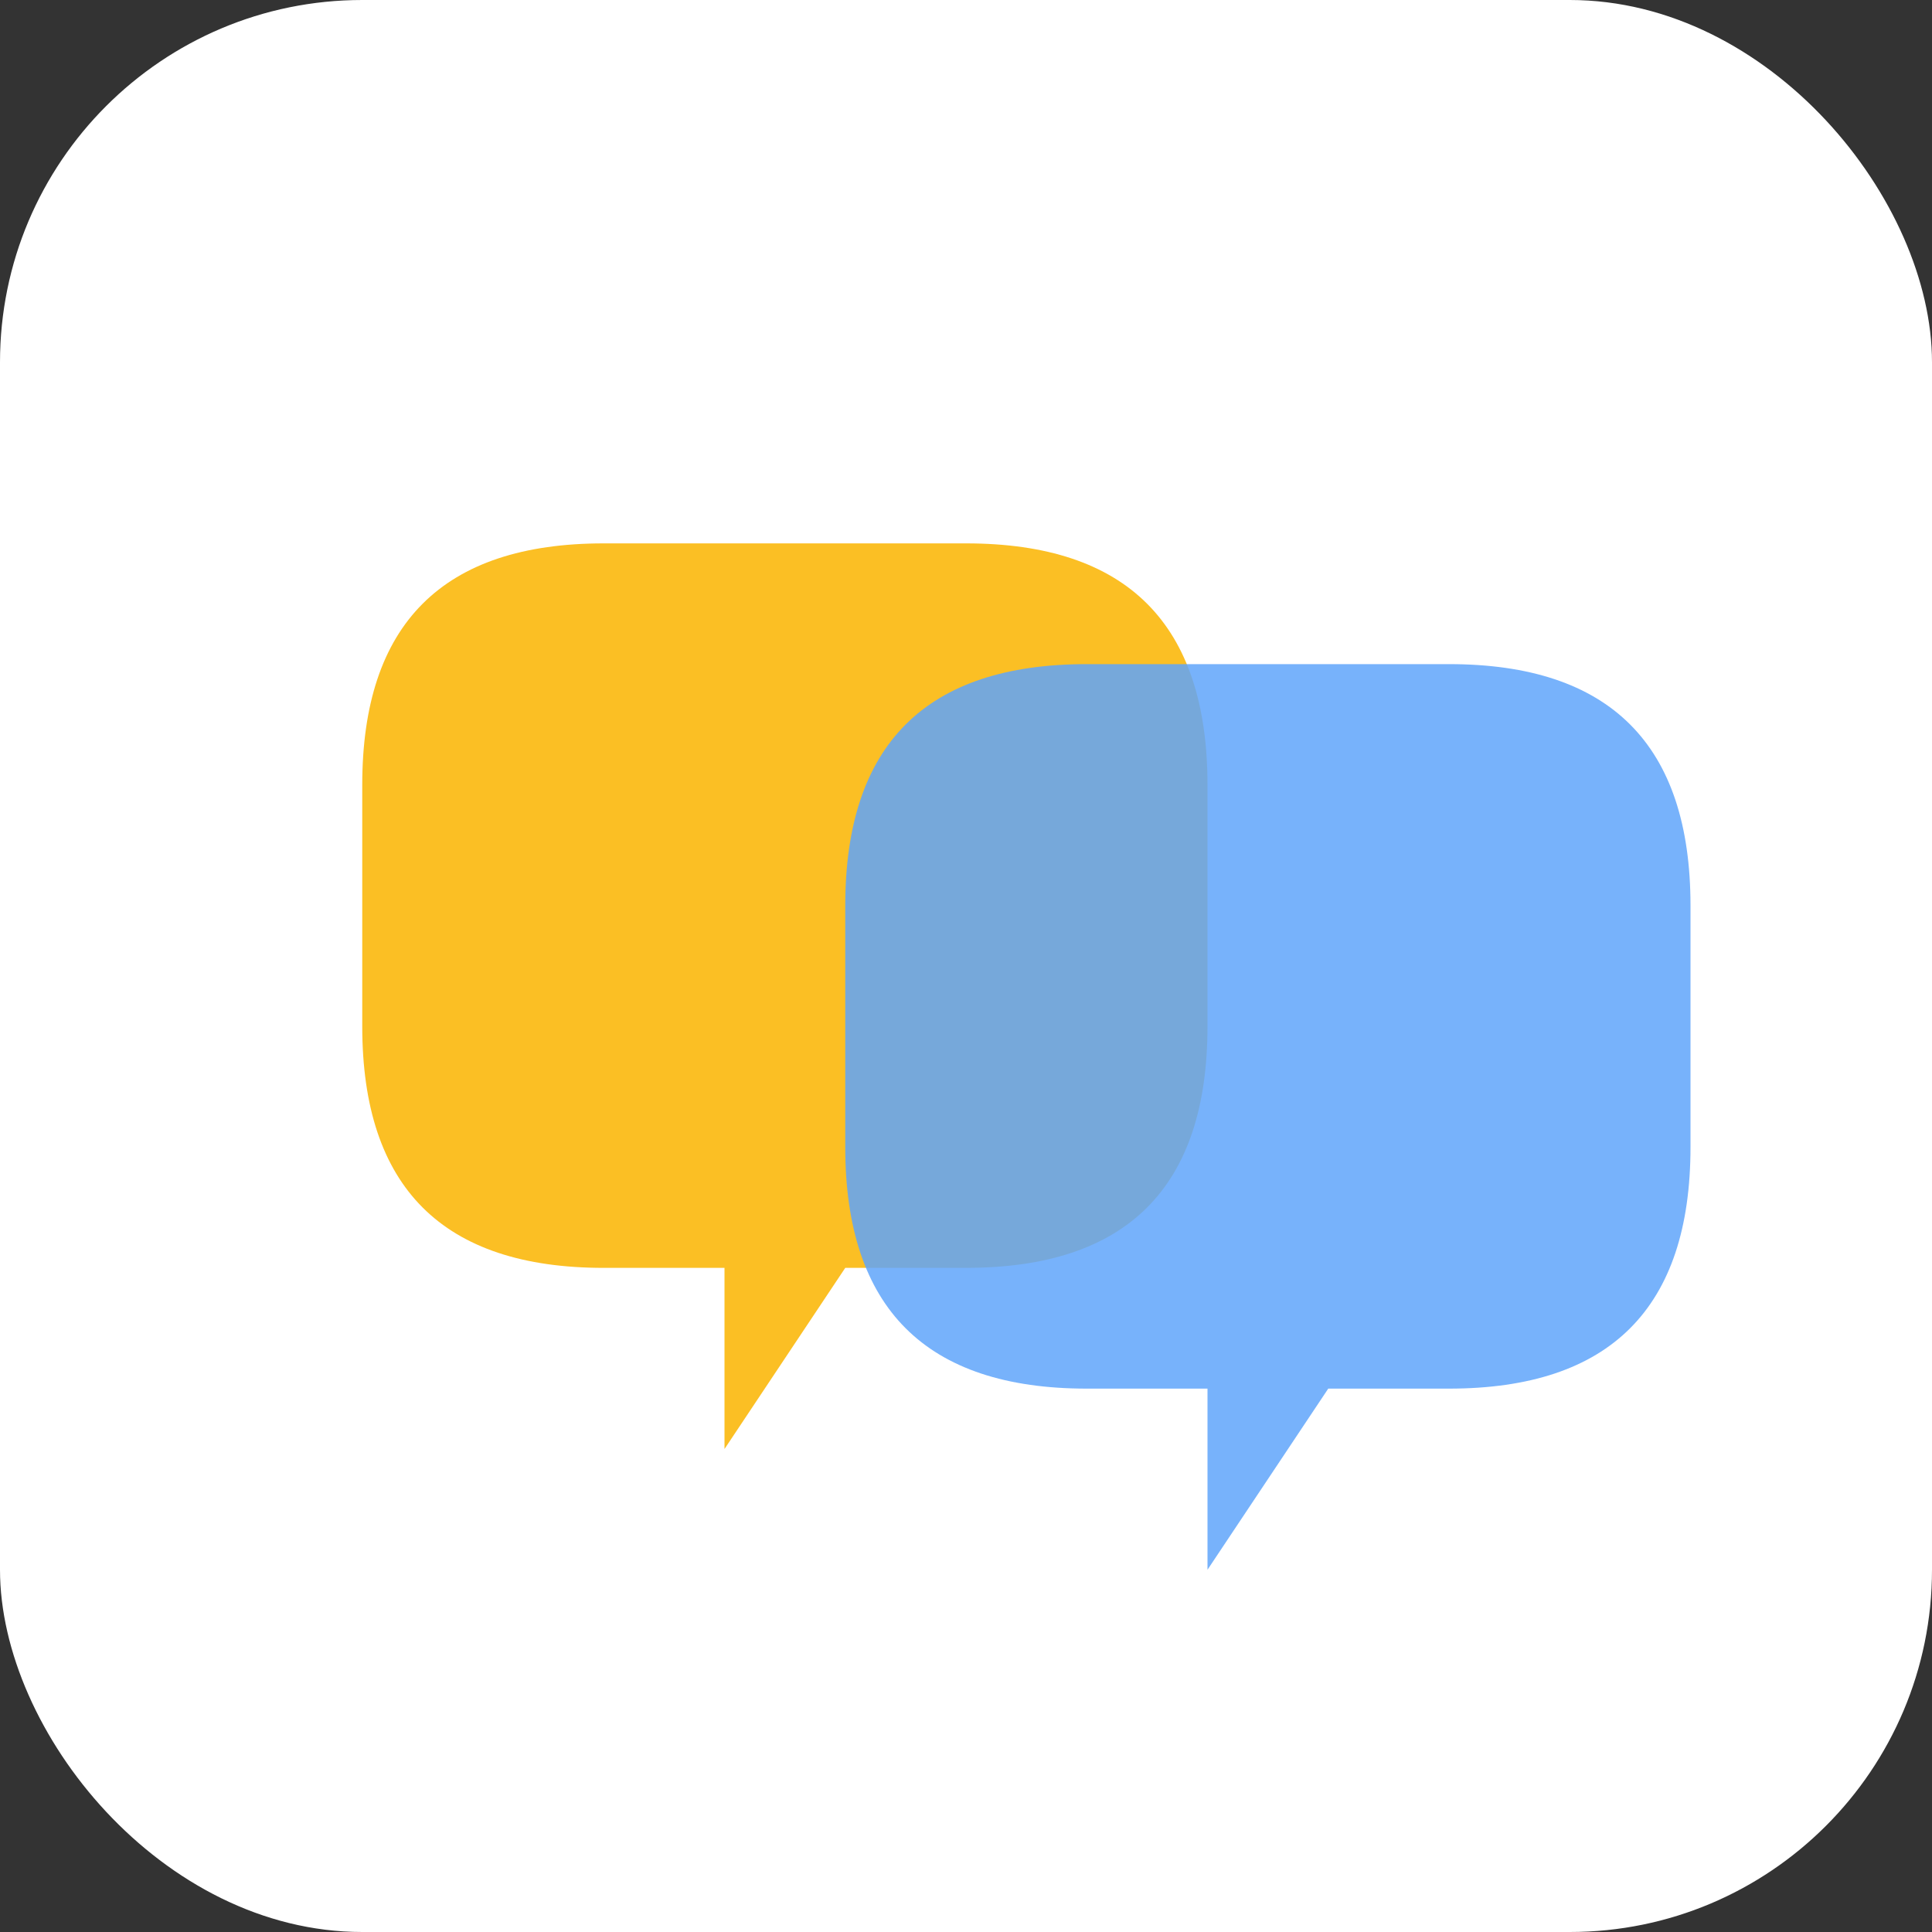
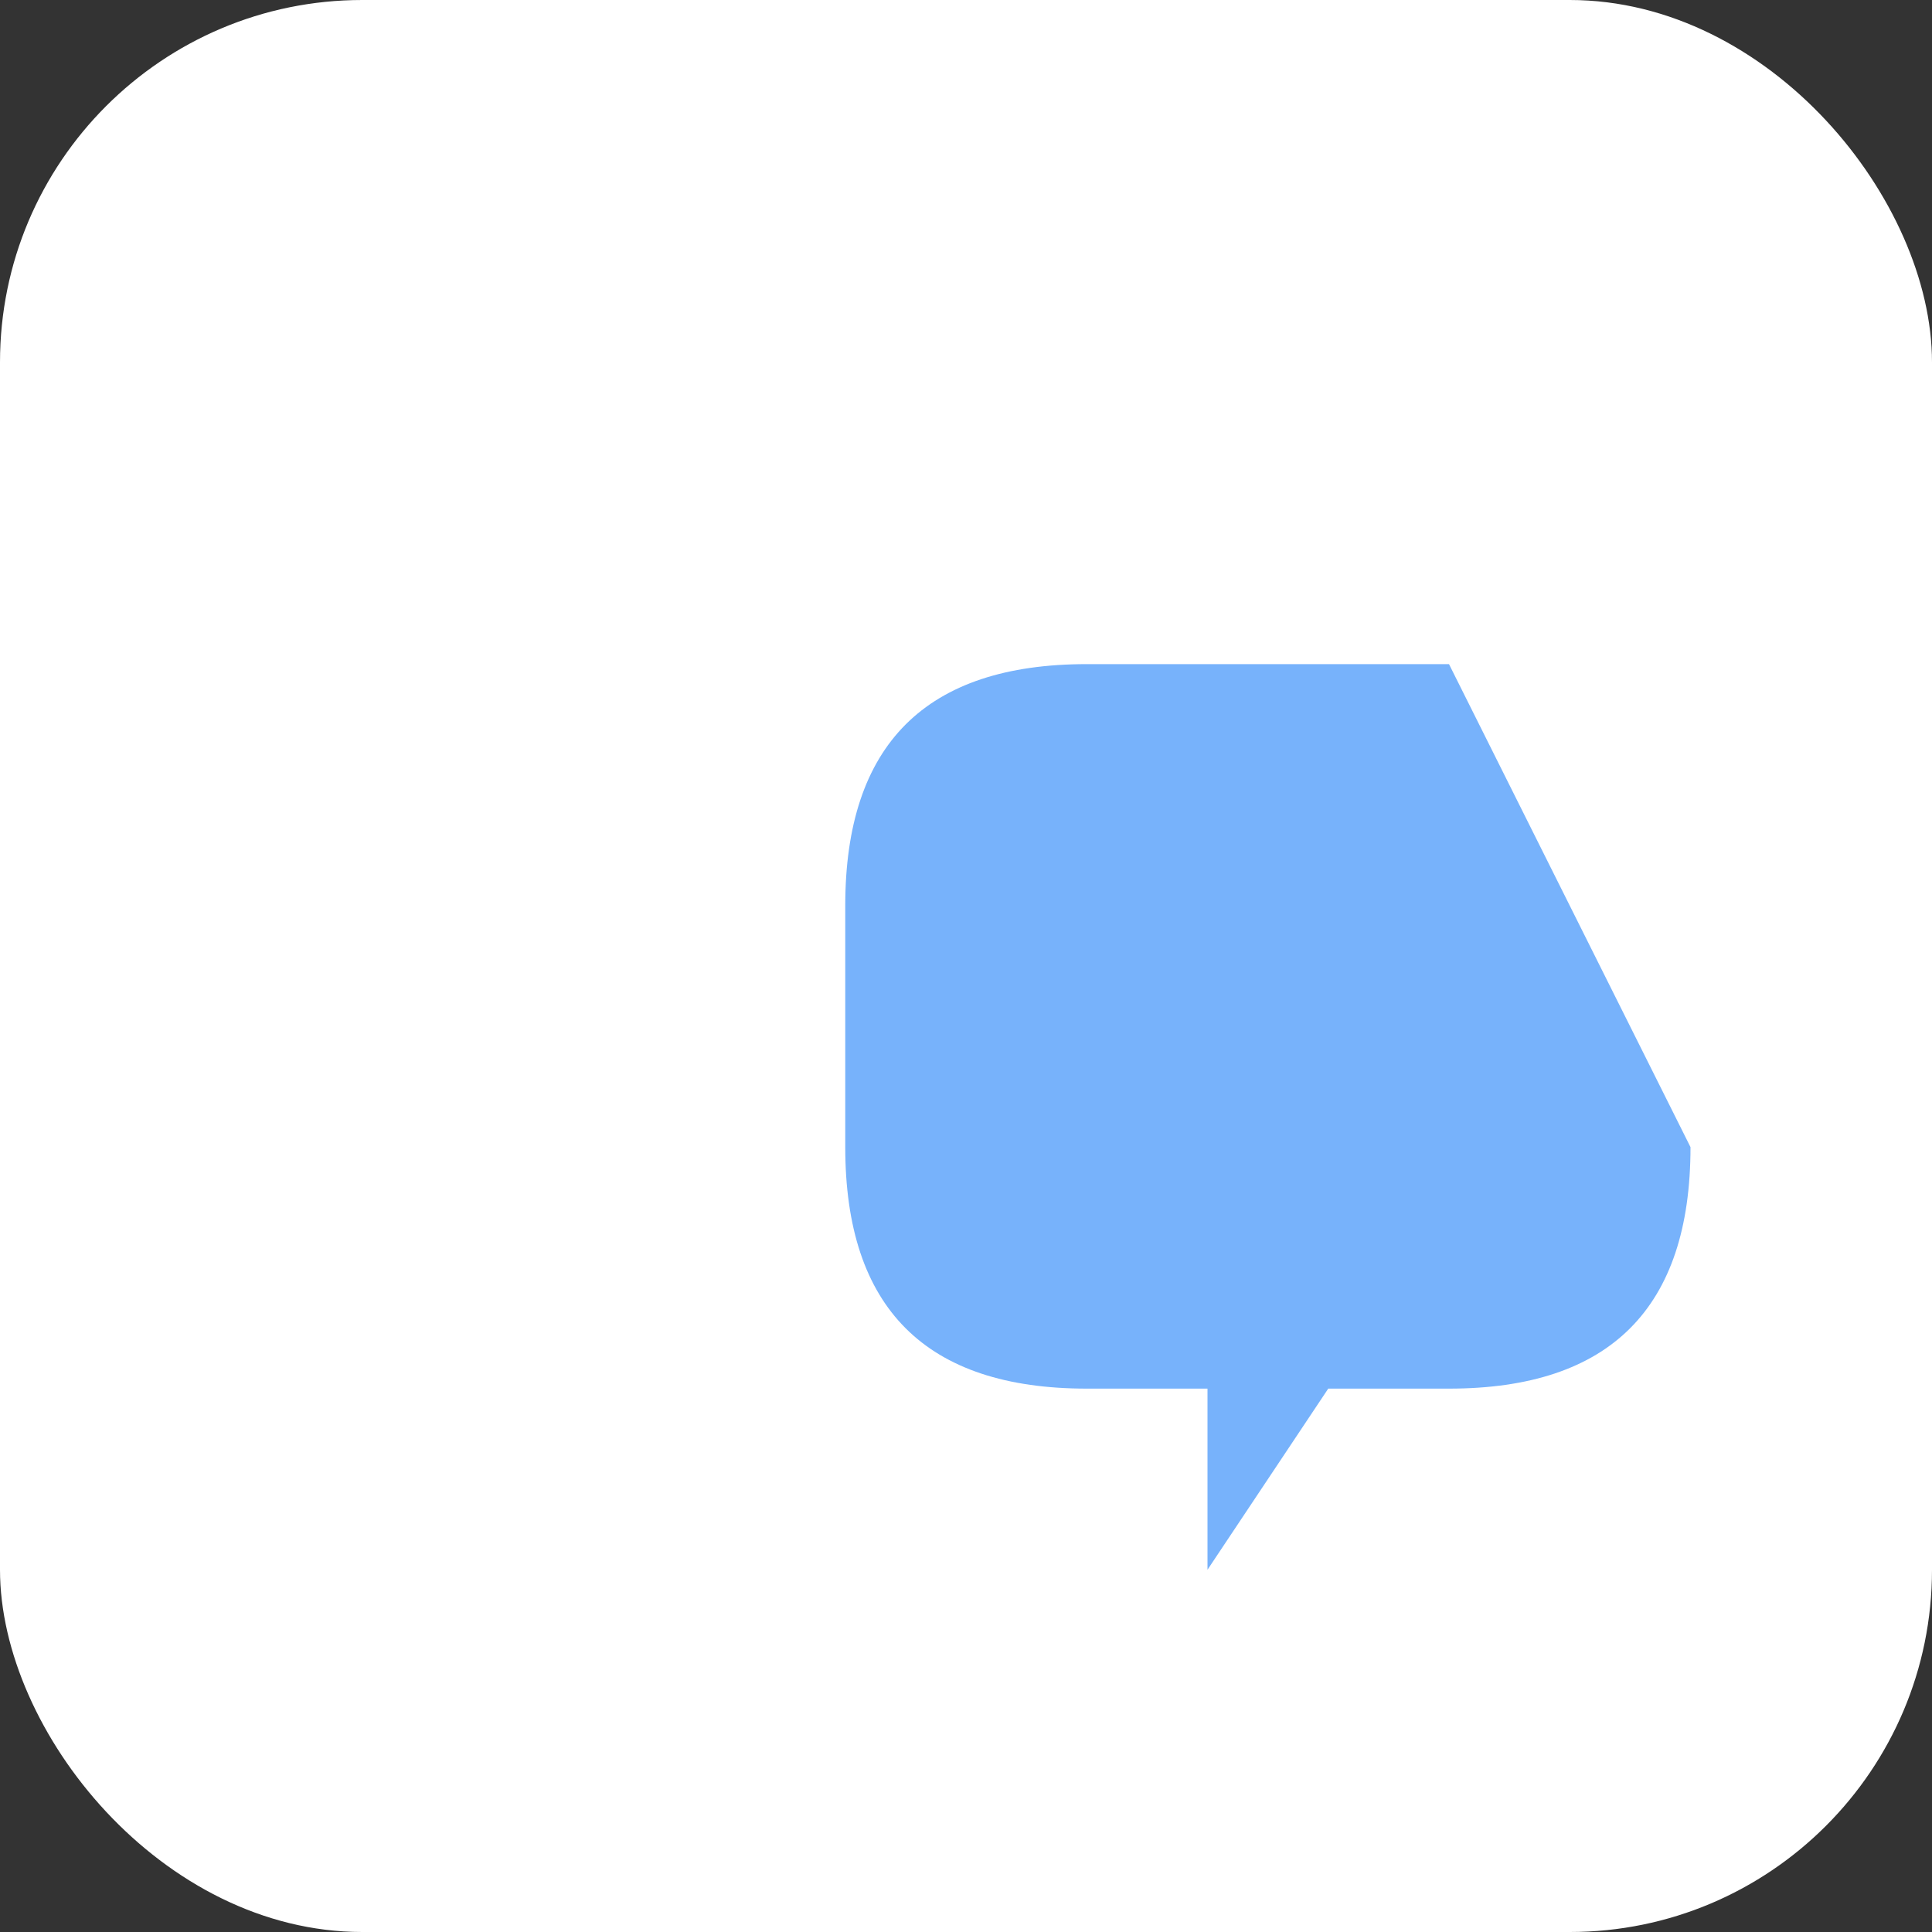
<svg xmlns="http://www.w3.org/2000/svg" viewBox="0 0 32 32">
  <rect x="0" y="0" width="32" height="32" fill="#333333" stroke="none" />
  <rect x="0" y="0" width="32" height="32" rx="6" fill="#FFFFFF" />
  <g transform="translate(4, 5)">
-     <path d="M 2 8 Q 2 4 6 4 L 12 4 Q 16 4 16 8 L 16 12 Q 16 16 12 16 L 10 16 L 8 19 L 8 16 L 6 16 Q 2 16 2 12 Z" fill="#FBBF24" />
-     <path d="M 10 10 Q 10 6 14 6 L 20 6 Q 24 6 24 10 L 24 14 Q 24 18 20 18 L 18 18 L 16 21 L 16 18 L 14 18 Q 10 18 10 14 Z" fill="#60A5FA" opacity="0.85" />
+     <path d="M 10 10 Q 10 6 14 6 L 20 6 L 24 14 Q 24 18 20 18 L 18 18 L 16 21 L 16 18 L 14 18 Q 10 18 10 14 Z" fill="#60A5FA" opacity="0.85" />
  </g>
</svg>